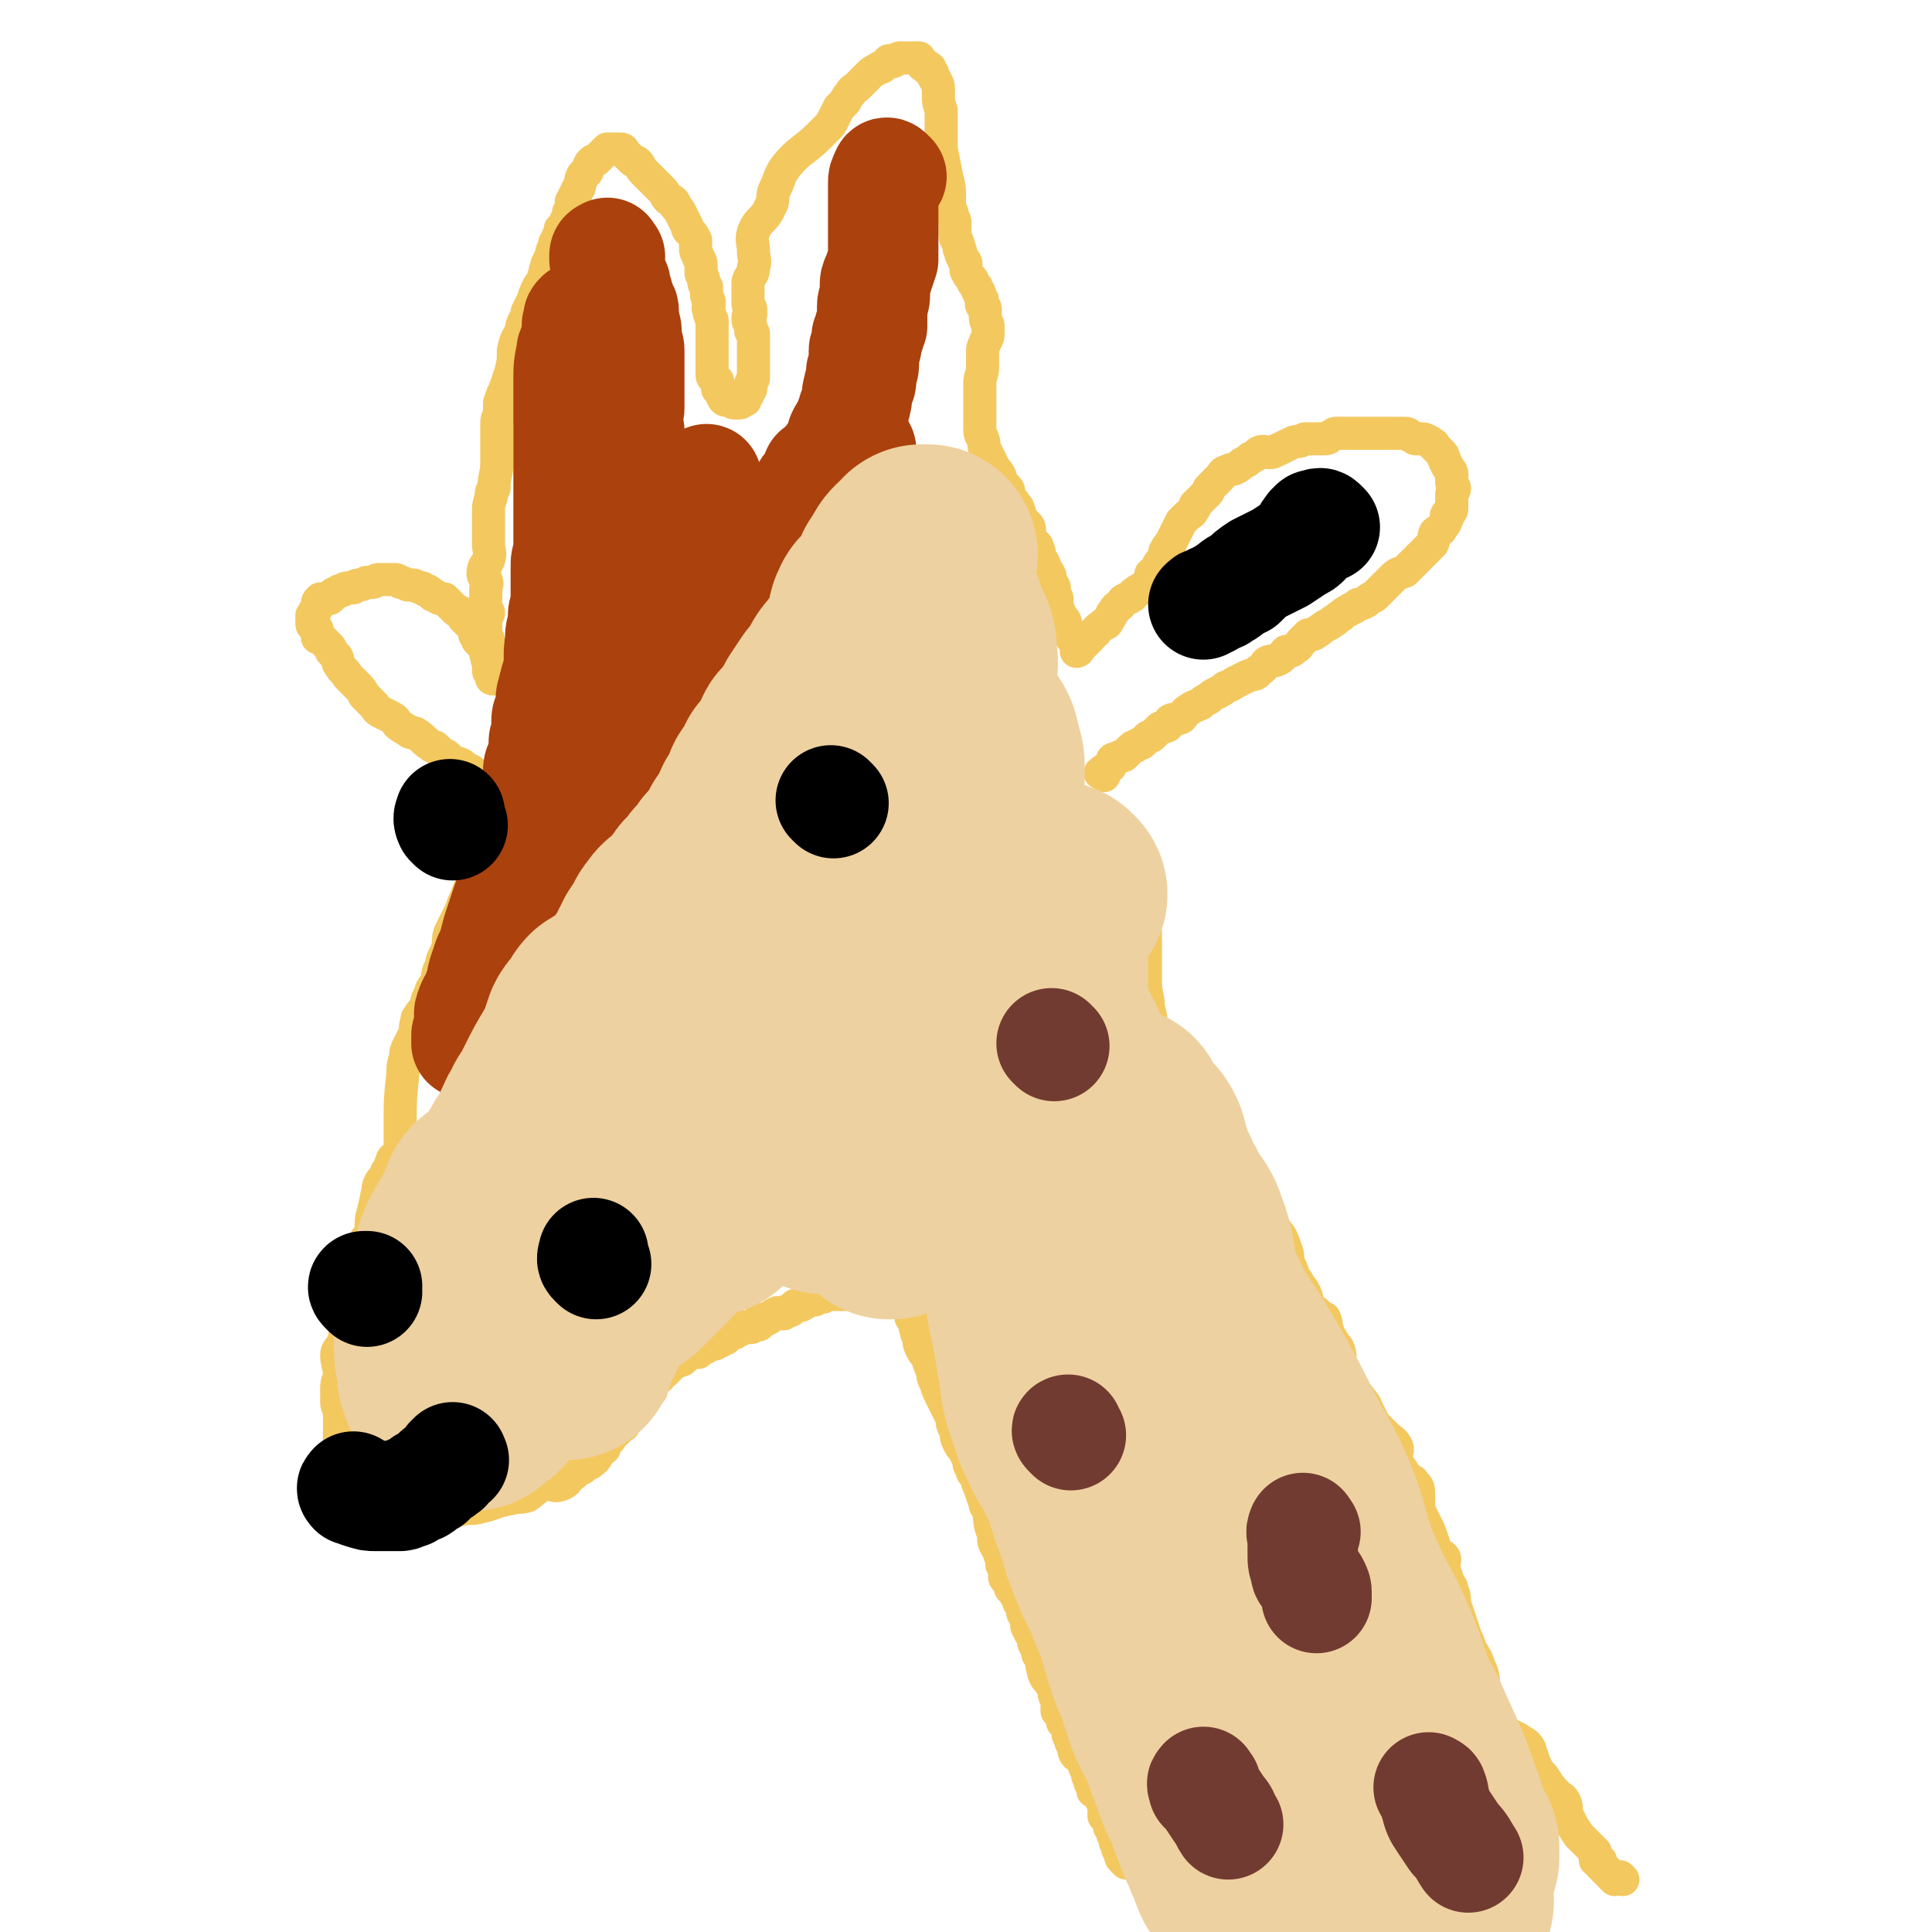
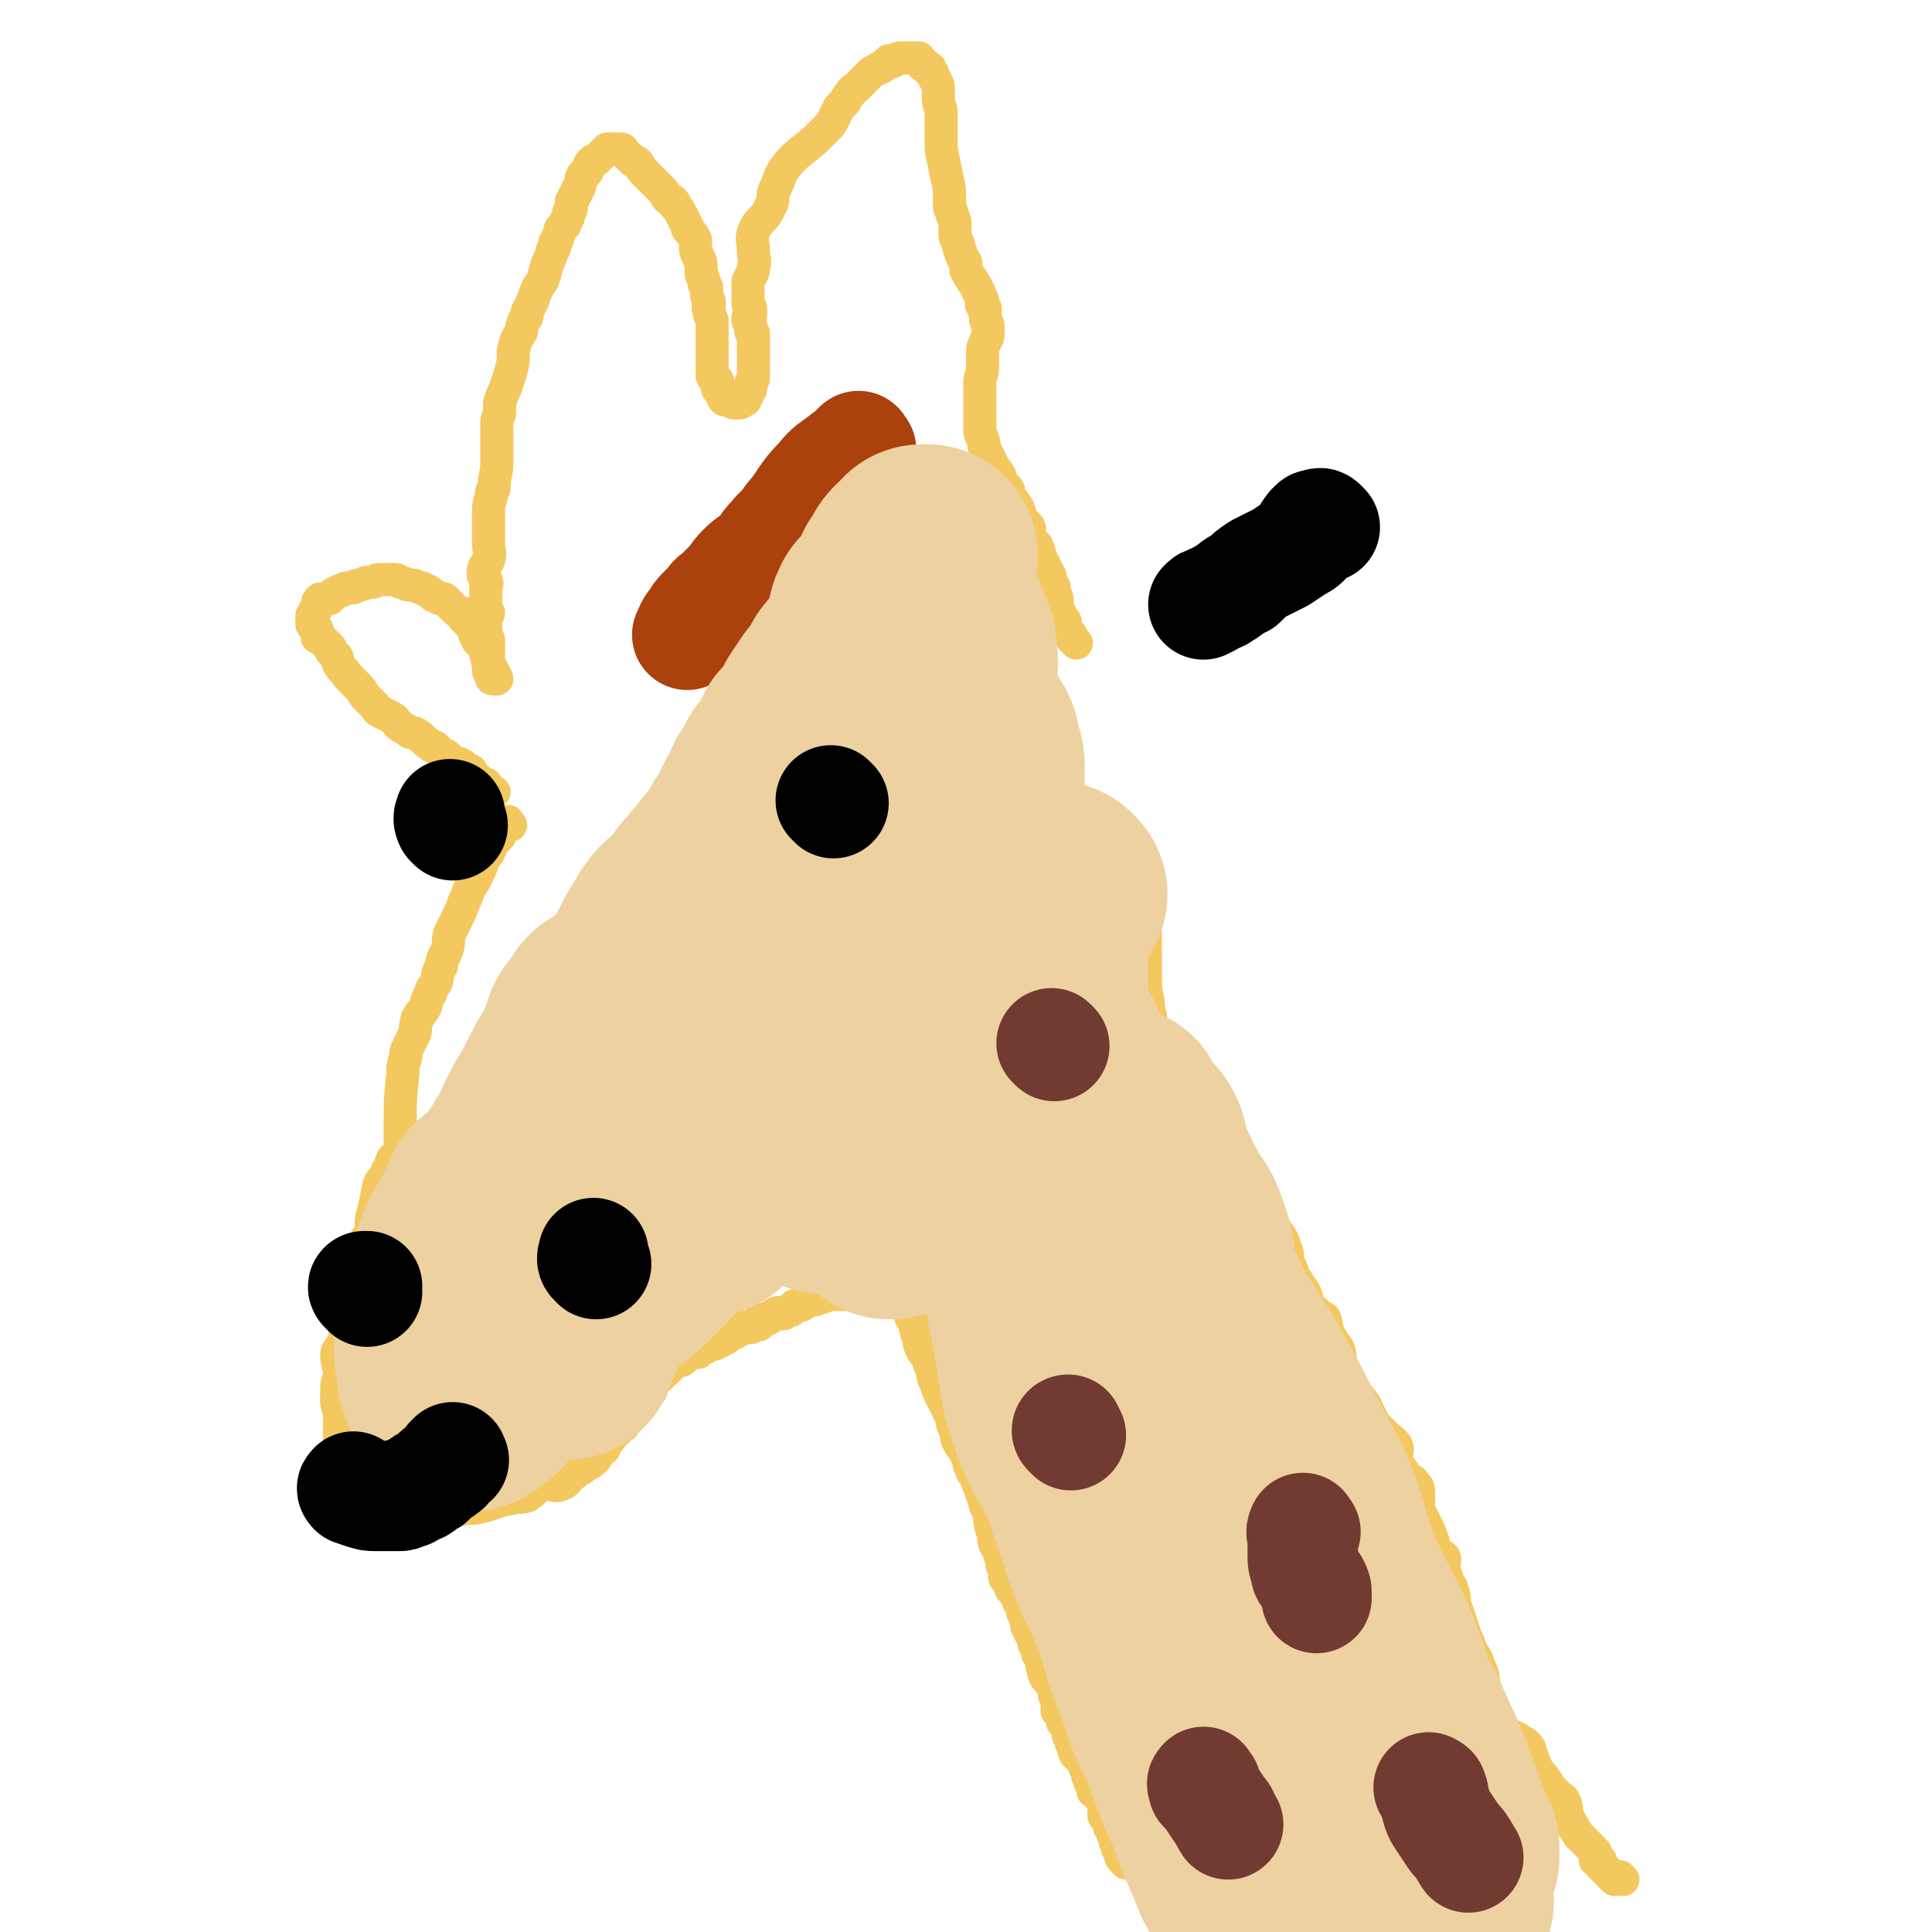
<svg xmlns="http://www.w3.org/2000/svg" viewBox="0 0 700 700" version="1.1">
  <g fill="none" stroke="#F3C85F" stroke-width="12" stroke-linecap="round" stroke-linejoin="round">
    <path d="M334,477c-1,-1 -1,-1 -1,-1 -2,-1 -2,0 -3,-1 0,0 0,-1 0,-1 0,0 -1,0 -1,0 0,0 0,-2 0,-1 0,0 0,1 1,3 0,0 0,0 0,1 0,1 1,1 1,2 1,1 0,1 1,3 0,1 0,1 1,3 0,2 0,2 1,4 1,2 1,1 2,3 1,3 1,3 2,5 0,2 0,2 1,4 1,3 1,3 2,5 1,2 1,2 2,4 1,2 1,2 2,4 0,2 0,2 1,4 1,2 0,2 1,4 1,2 1,2 2,3 1,2 1,2 2,4 0,1 0,2 1,3 0,2 1,2 2,3 0,2 0,2 1,4 1,3 1,3 2,6 0,1 0,0 1,2 1,4 0,4 2,9 0,3 0,3 2,6 0,1 0,1 1,3 0,0 0,1 0,2 0,0 1,0 1,0 0,1 0,1 0,1 0,1 0,1 0,1 0,1 0,1 0,2 0,1 0,1 1,1 0,1 1,1 1,1 0,1 0,2 0,2 0,1 1,1 1,1 1,1 1,1 1,2 1,1 1,1 1,2 0,1 1,1 1,2 1,2 0,2 1,3 0,1 1,1 1,2 0,1 0,1 0,2 0,1 1,1 1,2 0,1 1,1 1,2 1,2 0,2 1,3 0,1 1,1 1,1 0,1 0,1 0,2 0,1 1,1 1,2 1,2 0,2 1,4 0,1 0,1 1,3 0,0 1,0 1,1 1,2 1,1 2,3 0,1 0,1 0,2 0,1 1,0 1,1 0,1 0,1 0,2 0,1 0,1 0,2 0,0 0,0 0,1 1,0 1,0 1,0 1,0 1,0 1,1 0,1 0,1 0,1 0,1 0,1 0,2 0,0 1,0 2,0 0,0 -1,1 -1,1 0,1 1,1 1,1 0,1 0,1 0,2 0,0 0,0 0,0 0,1 0,1 1,2 0,0 0,0 1,1 0,0 -1,0 -1,0 0,1 1,1 1,1 1,1 0,1 0,1 0,1 0,2 1,3 0,0 1,-1 1,0 1,0 1,0 1,1 0,0 0,0 0,1 0,0 0,0 1,1 0,0 0,0 0,1 0,1 1,1 1,2 0,1 0,1 0,1 0,1 1,1 1,2 0,0 0,0 0,1 0,0 1,0 1,0 0,1 0,1 0,1 0,1 0,1 0,2 0,0 1,0 1,0 1,0 1,0 1,1 1,1 0,1 1,2 0,1 1,0 1,1 1,1 0,1 0,2 0,0 0,0 0,1 0,1 0,1 0,2 0,0 0,0 1,1 1,1 1,1 1,3 1,1 1,1 1,1 0,1 0,1 0,1 0,1 1,0 1,1 0,1 0,1 0,2 0,0 0,0 0,0 0,1 1,1 1,2 0,0 0,0 0,0 0,1 0,1 0,1 1,0 1,0 2,0 0,1 -1,1 -1,2 0,1 0,1 1,2 0,0 0,0 0,0 1,1 1,1 1,1 " />
    <path d="M403,307c-1,-1 -2,-1 -1,-1 0,-1 1,0 1,0 0,0 0,1 0,1 1,1 1,1 2,2 1,1 1,1 2,1 1,1 1,1 2,2 1,1 2,1 2,2 1,2 1,2 1,5 1,2 2,1 2,4 1,10 1,11 1,21 0,5 0,5 0,9 0,5 0,5 1,10 0,4 1,4 1,7 0,2 0,2 0,3 1,3 1,3 2,6 1,1 2,1 2,3 1,3 0,3 1,6 1,3 1,3 2,5 1,3 0,4 1,6 1,2 1,3 2,4 3,3 3,2 6,4 2,2 3,2 4,4 1,2 0,2 1,4 2,2 2,1 4,3 2,2 2,2 3,4 1,2 1,2 2,4 1,2 2,1 3,3 1,1 0,2 1,3 1,2 2,1 3,3 2,2 1,2 3,5 1,2 1,2 3,4 2,2 2,1 4,4 1,2 1,2 2,5 1,2 0,2 1,5 1,2 1,2 2,5 1,1 1,1 2,3 1,1 1,1 2,3 1,2 0,3 2,5 1,1 2,1 3,3 1,1 2,0 2,1 1,2 0,2 1,4 0,2 1,2 2,4 1,2 1,1 2,3 1,3 0,3 1,6 0,2 0,2 1,4 1,2 1,2 3,4 1,2 2,2 3,4 2,2 2,3 3,5 1,2 1,2 2,4 2,2 2,2 4,4 2,2 3,2 4,4 1,2 -1,3 0,5 1,3 2,3 4,7 1,1 2,0 2,1 2,2 2,2 2,5 0,1 0,1 0,3 0,2 0,2 1,4 1,2 1,2 2,4 1,2 1,2 2,5 1,2 0,3 1,5 1,1 2,0 3,1 1,1 0,2 0,4 1,3 1,3 2,6 1,1 1,1 1,2 1,2 1,3 1,5 1,3 1,3 2,6 1,3 1,3 2,6 1,2 1,2 2,5 2,3 2,3 3,6 2,4 1,4 2,9 1,3 1,2 2,5 1,3 0,3 1,6 1,1 1,1 2,2 3,2 3,2 7,4 1,1 2,1 3,2 2,2 1,2 2,4 1,3 1,3 2,5 1,2 2,2 3,4 2,3 2,3 4,5 2,2 2,1 3,3 1,2 0,3 1,5 2,4 2,4 4,7 1,1 1,1 2,2 1,1 1,1 2,2 1,1 1,1 2,2 0,1 0,1 0,2 0,0 0,1 0,1 0,0 1,0 1,0 1,0 1,0 1,1 0,0 0,1 0,1 0,0 1,0 1,1 1,0 0,0 1,1 0,0 1,0 1,1 1,1 1,1 2,2 0,0 1,-1 2,-1 0,0 0,0 1,1 0,0 0,0 0,0 " />
-     <path d="M400,281c-1,-1 -2,-1 -1,-1 0,-1 2,-1 3,-2 1,-1 0,-1 1,-2 0,-1 0,-1 1,-1 1,-1 1,0 2,-1 1,0 1,0 2,-1 1,-1 1,-1 2,-2 1,-1 1,0 2,-1 1,-1 1,0 2,-1 1,-1 1,-1 2,-2 1,0 1,0 2,-1 1,-1 1,-1 2,-2 1,-1 1,0 3,-1 1,-1 0,-1 1,-2 2,-1 2,0 4,-1 1,-1 1,-2 3,-3 1,-1 2,-1 4,-2 1,-1 1,-1 3,-2 1,-1 1,-1 3,-2 2,-1 2,-1 3,-2 3,-1 2,-1 4,-2 2,-1 2,-1 4,-2 2,-1 3,0 4,-2 2,-1 2,-2 3,-3 2,-1 2,0 4,-1 2,-1 1,-1 3,-3 2,0 2,0 3,-1 2,-1 1,-1 3,-3 1,-1 1,-1 2,-2 2,0 2,0 3,-1 1,0 1,-1 3,-2 1,-1 1,0 3,-2 1,0 1,-1 3,-2 1,-1 1,-1 3,-2 1,-1 1,0 3,-2 1,0 1,0 3,-1 1,-1 1,-1 3,-2 2,-2 2,-2 3,-3 2,-2 2,-2 3,-3 2,-2 2,-2 5,-3 2,-2 2,-2 4,-4 1,-1 1,-1 2,-2 2,-2 2,-2 4,-4 1,-2 0,-2 1,-4 1,-1 1,0 2,-1 1,-2 2,-2 2,-4 1,0 0,-1 0,-1 0,-1 1,-1 1,-1 1,-1 1,-1 1,-2 0,-1 0,-1 0,-1 0,-2 0,-2 0,-3 0,-1 0,-1 0,-1 0,-1 1,-1 1,-2 0,-1 -1,-1 -1,-2 0,-1 0,-1 0,-1 0,-1 0,-1 0,-2 0,-1 0,-1 -1,-2 0,-1 -1,-1 -1,-2 -1,-1 0,-1 -1,-2 0,-1 0,-1 -1,-2 -1,-1 -1,-1 -2,-2 -1,-1 0,-1 -1,-1 -1,-1 -1,-1 -1,-1 -2,-1 -2,-1 -3,-1 -1,0 -1,0 -2,0 -1,0 -1,-1 -2,-1 -1,-1 -1,-1 -3,-1 -3,0 -3,0 -6,0 -1,0 -1,0 -3,0 -1,0 -1,0 -3,0 -1,0 -1,0 -3,0 -2,0 -2,0 -4,0 -1,0 -1,0 -2,0 -1,0 -1,0 -3,0 -1,0 -1,1 -2,1 -1,1 -1,1 -3,1 -1,0 -1,0 -3,0 -1,0 -1,0 -3,0 -1,0 -1,1 -3,1 -1,0 -1,0 -3,1 -2,1 -2,1 -4,2 -1,0 -1,1 -3,1 -2,0 -2,-1 -4,0 -1,1 -1,1 -3,2 -1,1 -1,1 -3,2 -1,1 -1,1 -3,2 -1,0 -1,0 -3,1 -1,0 -1,1 -2,2 -1,1 -1,1 -2,2 -1,1 -1,1 -2,2 0,1 0,1 -1,2 -1,1 -1,1 -2,2 -1,1 -1,1 -2,2 0,1 0,1 -1,2 0,1 -1,1 -2,2 -1,1 -1,1 -2,2 -1,2 -1,2 -2,4 -1,2 -1,2 -2,4 -1,1 -1,1 -2,3 0,1 0,1 -1,3 -1,1 -1,1 -2,3 0,1 -1,1 -2,2 0,1 0,1 -1,3 -1,1 -1,1 -2,2 -1,1 -1,0 -3,2 -1,0 0,1 -1,1 -1,1 -2,1 -2,1 -2,1 -1,1 -2,2 -1,1 -2,1 -2,2 -2,2 -1,2 -2,3 -1,2 -1,2 -2,2 -2,2 -2,1 -3,3 -2,1 -1,1 -2,2 -1,1 -1,1 -2,2 -1,1 -1,1 -2,2 -1,0 -1,1 -1,1 0,0 1,0 1,-1 1,-1 1,-1 1,-3 " />
    <path d="M390,233c-1,-1 -1,-1 -1,-1 -1,-1 -1,-1 -1,-2 -1,-1 -1,-1 -1,-1 -1,-1 -1,-1 -1,-1 0,-1 0,-1 0,-2 0,-1 0,-1 -1,-2 -1,-1 -1,-1 -1,-2 -1,-1 -1,-1 -1,-2 0,-2 0,-2 0,-3 0,-1 -1,-1 -1,-2 0,-1 0,-1 0,-2 0,-1 -1,-1 -1,-2 -1,-2 0,-2 -1,-3 0,-1 -1,-1 -1,-2 -1,-1 0,-1 -1,-2 0,-1 -1,-1 -1,-2 -1,-2 0,-2 -1,-3 0,-1 0,-1 -1,-2 -1,-1 -2,-1 -2,-2 0,-1 0,-1 0,-2 0,-2 0,-2 -1,-3 -1,-1 -1,-1 -2,-2 -1,-1 0,-2 -1,-3 0,-1 0,-1 -1,-2 -1,-2 -1,-1 -2,-3 -1,-1 0,-2 -1,-3 -1,-1 -1,-1 -2,-2 -1,-1 0,-2 -1,-3 -1,-2 -1,-1 -2,-3 -1,-1 -1,-1 -1,-2 -1,-2 -1,-2 -2,-4 -1,-2 0,-2 -1,-4 0,-1 -1,-1 -1,-3 0,-5 0,-5 0,-11 0,-3 0,-3 0,-6 0,-3 1,-3 1,-6 0,-2 0,-2 0,-5 0,-2 0,-2 1,-4 0,-1 1,-1 1,-3 0,-1 0,-1 0,-3 0,-1 -1,-1 -1,-3 0,-1 0,-1 0,-1 0,-1 0,-1 0,-2 0,-1 -1,-1 -1,-1 -1,-1 0,-1 0,-2 0,-1 -1,-1 -1,-2 0,-1 0,-1 -1,-2 0,-1 0,-1 -1,-2 -1,-1 0,-1 -1,-2 -1,-1 -1,-1 -2,-3 0,-1 0,-1 0,-2 0,-1 0,-1 -1,-2 0,-1 -1,-1 -1,-3 -1,-1 0,-1 -1,-3 0,-1 -1,-1 -1,-3 0,-2 0,-2 0,-4 0,-1 0,-1 -1,-3 0,-2 -1,-2 -1,-3 0,-2 0,-2 0,-4 0,-3 0,-3 -1,-7 -1,-5 -1,-5 -2,-10 0,-4 0,-4 0,-9 0,-3 0,-3 0,-5 -1,-3 -1,-3 -1,-5 0,-1 0,-1 0,-3 0,-2 -1,-2 -1,-3 -1,-1 -1,-2 -1,-2 0,-1 -1,-1 -1,-1 0,-1 0,-1 0,-1 0,-1 -1,0 -1,0 0,0 0,-1 0,-1 0,0 -1,0 -1,0 -1,0 -1,-1 -1,-1 0,-1 0,-1 -1,-1 0,0 0,-1 0,-1 -1,0 -1,0 -2,0 -2,0 -2,0 -3,0 -1,0 -1,0 -2,0 -1,0 -1,1 -2,1 -1,1 -1,0 -2,0 -1,1 -1,1 -2,2 -1,1 -1,0 -2,1 -2,1 -2,1 -3,2 -1,1 -1,1 -2,2 -1,1 -1,1 -2,2 -2,2 -2,1 -3,3 -2,2 -1,2 -2,3 -1,1 -1,1 -2,2 -1,2 -1,2 -2,4 -1,2 -1,2 -2,3 -2,2 -2,2 -3,3 -6,6 -7,5 -12,11 -3,4 -2,4 -4,8 -2,4 0,4 -2,7 -2,5 -4,4 -6,9 -1,3 0,4 0,7 0,3 1,3 0,6 0,3 -1,2 -2,5 0,2 0,2 0,4 0,2 0,2 0,4 0,1 1,1 1,2 0,1 0,1 0,2 0,1 -1,0 -1,1 0,0 0,0 0,1 0,0 0,0 0,0 0,1 1,1 1,2 0,1 0,1 0,2 0,0 1,0 1,1 0,1 0,1 0,3 0,1 0,1 0,2 0,1 0,1 0,2 0,0 0,0 0,1 0,1 0,1 0,2 0,0 0,0 0,1 0,1 0,1 0,1 0,1 0,1 0,2 0,1 0,1 0,2 0,1 -1,1 -1,2 0,1 0,1 0,2 0,0 -1,0 -1,0 0,1 0,1 0,2 0,0 0,0 -1,1 0,0 0,0 0,1 -1,0 0,0 0,0 0,0 -1,0 -1,0 -1,0 0,1 -1,1 0,0 0,0 0,0 -1,0 -1,0 -1,0 0,0 -1,0 -1,0 -1,0 -1,-1 -1,-1 -1,0 -2,0 -2,0 -1,0 -1,-1 -1,-1 -1,-1 0,-1 -1,-2 0,-1 -1,-1 -1,-1 0,-2 0,-2 0,-3 -1,-1 -2,-1 -2,-2 0,-1 0,-1 0,-2 0,-2 0,-2 0,-3 0,-1 0,-1 0,-3 0,-2 0,-2 0,-3 0,-1 0,-1 0,-2 0,-2 0,-2 0,-3 0,-2 0,-2 0,-4 0,0 0,0 0,0 -1,-2 -1,-2 -1,-3 -1,-2 0,-2 0,-3 0,-2 -1,-2 -1,-3 0,-1 0,-1 0,-3 -1,-1 -1,-1 -1,-2 0,-2 -1,-2 -1,-3 0,-2 0,-2 0,-3 0,-2 -1,-2 -1,-3 -1,-2 -1,-2 -1,-3 0,-2 0,-2 0,-3 -1,-2 -1,-2 -2,-3 -1,-1 -1,-1 -1,-2 -1,-2 -1,-2 -2,-4 -1,-2 -1,-2 -2,-3 -1,-1 0,-1 -1,-2 -1,-1 -1,0 -2,-1 -1,-1 -1,-2 -2,-3 -1,-1 -1,-1 -1,-1 -1,-1 -1,-1 -2,-2 -1,-1 -1,-1 -2,-2 -1,-1 -1,-1 -2,-2 -1,-1 -1,-2 -2,-3 -1,-1 -1,0 -2,-1 -1,-1 -1,-1 -2,-2 0,0 0,0 -1,-1 0,0 0,-1 -1,-1 -1,0 -1,0 -2,0 0,0 0,0 -1,0 -1,0 -1,0 -2,0 -1,1 -1,1 -2,2 -1,1 -1,1 -2,2 -1,0 -1,0 -2,1 -1,1 0,1 -1,2 0,1 0,1 -1,2 0,0 -1,0 -1,1 -1,1 0,1 -1,3 0,1 0,1 -1,2 0,1 0,1 -1,2 0,1 0,1 -1,2 0,1 0,1 0,2 0,1 0,1 -1,2 0,2 0,2 -1,3 0,2 -1,2 -2,3 0,1 0,1 -1,3 0,1 0,1 -1,2 0,2 0,2 -1,3 0,1 0,1 -1,3 0,1 -1,1 -1,3 -1,1 0,2 -1,3 0,2 -1,2 -2,4 -1,2 -1,2 -2,5 -1,2 -1,2 -2,4 0,2 0,2 -1,3 -1,2 -1,2 -1,4 -2,3 -2,3 -3,7 0,4 0,4 -1,8 -1,3 -1,3 -2,6 -1,2 -1,2 -2,5 0,2 0,2 0,4 -1,2 -1,2 -1,4 0,2 0,2 0,4 0,3 0,3 0,6 0,2 0,2 0,4 0,4 -1,4 -1,9 -1,1 -1,1 -1,3 -1,3 -1,3 -1,6 0,3 0,3 0,6 0,2 0,2 0,5 0,3 1,3 0,6 -1,2 -2,2 -2,5 0,1 1,1 1,2 1,2 0,2 0,3 0,2 0,2 0,4 0,2 -1,2 -1,3 0,1 2,1 2,2 0,1 -1,1 -1,2 -1,0 0,0 0,0 0,0 0,1 0,1 0,1 0,1 0,2 0,0 0,0 0,0 0,2 0,2 0,3 0,1 1,1 1,2 0,1 0,1 0,2 0,0 0,0 0,1 0,1 0,1 0,3 0,1 0,1 0,3 0,1 0,1 0,2 0,1 1,1 2,2 0,0 -1,0 -1,0 0,1 0,1 1,1 0,0 0,0 1,0 0,-1 -1,-1 -1,-2 0,-1 -1,-1 -1,-2 -1,-1 -1,-1 -1,-2 -1,-1 0,-1 -1,-3 0,-1 0,-1 -1,-3 -1,-1 -1,-1 -2,-2 0,-1 0,-1 -1,-2 0,-1 0,-1 -1,-3 0,0 0,0 -1,-1 -1,-1 -1,-1 -2,-2 -1,-1 0,-1 -1,-2 -1,-1 -1,0 -2,-1 -1,-1 -1,-1 -2,-2 -1,-1 -1,-1 -2,-2 -2,0 -2,0 -3,-1 -2,0 -1,-1 -3,-2 -1,0 -1,0 -2,-1 -1,0 -1,0 -3,-1 -1,0 -1,0 -2,0 -1,0 -1,-1 -3,-1 -1,-1 -1,-1 -3,-1 -1,0 -1,0 -2,0 -1,0 -1,0 -3,0 -1,0 -1,1 -2,1 -1,0 -1,0 -2,0 -1,0 -1,1 -3,1 -1,0 -1,0 -2,1 -1,0 -1,0 -1,0 -2,0 -2,0 -3,1 -1,0 -1,0 -1,0 -1,1 -1,1 -2,1 -1,1 -1,2 -2,2 -1,0 -1,0 -2,0 -1,0 -1,0 -1,0 -1,1 -1,1 -1,2 0,1 0,1 0,1 -1,1 -1,1 -1,2 -1,1 -1,1 -1,1 0,1 0,1 0,1 0,1 0,1 0,1 0,1 0,1 0,1 0,1 1,1 1,1 1,1 1,1 1,2 0,1 0,1 0,2 0,0 1,0 1,0 1,1 1,1 1,1 1,1 1,1 2,2 1,1 1,1 1,2 1,1 1,1 2,2 1,2 0,2 1,3 1,2 2,2 3,4 2,2 2,2 3,3 2,2 2,2 3,4 2,2 2,2 3,3 2,2 1,2 3,3 2,1 2,1 4,2 2,1 1,2 3,3 1,1 2,1 3,2 1,1 2,0 3,1 3,2 2,2 5,4 1,1 1,0 2,1 1,1 1,1 2,2 1,1 1,0 2,1 1,1 1,1 2,2 1,1 2,0 3,1 1,0 0,1 1,1 1,1 1,0 2,1 0,0 1,0 1,1 1,1 0,1 1,2 1,1 1,0 2,1 0,0 0,1 0,1 1,0 1,0 2,0 0,0 0,0 0,1 0,1 0,1 0,2 0,0 1,-1 1,-1 1,0 1,1 2,1 " />
    <path d="M185,299c-1,-1 -1,-2 -1,-1 -1,0 -1,1 -2,2 0,0 0,0 -1,1 0,1 0,1 0,2 0,0 -1,0 -1,1 -1,1 -1,1 -2,2 0,1 0,1 -1,3 -1,1 -1,1 -2,3 -1,3 -1,3 -3,7 -2,3 -2,3 -3,6 -1,2 -1,2 -2,5 -2,4 -2,4 -4,8 -1,3 0,3 -1,6 -1,3 -2,3 -2,6 -2,3 -1,3 -2,6 -1,2 -2,2 -2,4 -2,3 -1,3 -2,5 -1,2 -2,2 -2,3 -1,1 -1,1 -1,2 -1,3 0,3 -1,5 -1,2 -1,2 -2,4 -1,2 -1,2 -1,4 -1,3 -1,3 -1,6 -1,9 -1,9 -1,17 0,4 0,5 0,8 0,3 0,3 -1,5 -1,1 -2,0 -2,2 -1,1 0,1 -1,3 0,0 -1,0 -1,1 -1,2 -1,2 -2,3 -1,2 -1,2 -1,3 -1,5 -1,5 -2,9 -1,3 0,4 -1,7 -1,2 -2,2 -2,4 -1,4 0,4 0,7 0,3 0,3 -1,5 -1,3 -1,3 -2,5 -1,3 0,3 -1,5 -1,3 -1,2 -2,5 -1,3 0,3 -1,5 0,2 0,2 -1,4 -1,2 -2,2 -2,4 0,3 1,4 1,7 0,2 -1,2 -1,5 0,2 0,2 0,5 0,2 1,2 1,5 0,2 0,2 0,5 0,1 0,1 0,3 0,1 0,1 0,3 0,1 0,1 0,3 0,1 1,1 1,2 1,1 1,1 1,2 0,1 0,1 0,2 0,0 0,0 0,0 0,1 1,1 1,2 0,1 0,1 0,2 0,0 0,0 1,1 0,0 1,0 1,1 0,0 0,0 1,1 1,1 1,1 2,3 0,0 0,0 0,0 0,0 0,0 1,1 1,0 1,0 2,0 1,0 1,0 2,1 1,0 1,0 2,1 0,0 0,1 1,1 1,0 1,0 2,0 0,0 0,0 1,0 1,0 1,0 2,0 0,0 0,0 1,1 1,0 1,0 2,0 1,0 1,0 1,0 1,0 1,0 2,0 1,0 1,0 2,0 0,0 0,0 0,0 1,0 1,0 2,0 2,0 2,0 3,0 2,0 2,0 3,0 2,0 2,0 3,0 2,0 2,-1 4,-1 3,-1 4,0 7,-1 5,-1 5,-2 11,-3 3,-1 3,0 6,-1 3,-2 3,-3 6,-4 3,-1 3,1 6,0 3,-1 2,-2 5,-4 1,-1 1,-1 3,-2 1,-2 2,-1 3,-2 3,-2 2,-3 4,-5 1,0 1,0 1,-1 0,0 0,0 0,0 0,-1 0,-1 0,-1 0,-1 0,-1 1,-1 1,-1 1,0 1,-1 1,-1 1,-1 1,-1 0,-1 1,-1 1,-1 1,-1 1,-1 1,-1 1,-1 1,-1 1,-1 1,-1 1,0 1,-1 0,0 0,-1 0,-1 0,-1 1,0 1,-1 0,-1 0,-1 0,-2 1,-1 1,-1 2,-2 1,-1 1,-1 1,-1 1,-1 1,-1 2,-1 0,-1 0,-1 0,-1 0,-1 0,-1 0,-1 0,-1 1,-1 1,-1 1,-1 1,-1 2,-1 1,0 1,0 1,-1 0,-1 0,-1 0,-1 0,-1 1,-1 1,-1 0,-1 0,-1 0,-1 1,-1 1,0 2,-1 0,0 0,-1 0,-1 0,-1 0,-1 1,-1 0,0 1,0 1,0 1,-1 1,-1 2,-2 1,-1 1,-1 3,-2 1,0 1,0 2,-1 0,0 0,0 1,-1 1,-1 1,-1 2,-1 1,0 1,0 2,0 0,0 0,-1 1,-1 1,-1 1,0 2,-1 0,0 0,0 1,-1 1,0 1,0 2,0 1,-1 1,-1 2,-1 0,-1 0,0 1,-1 0,0 0,0 1,0 0,-1 0,-1 0,-1 0,0 0,0 1,0 1,-1 1,-1 2,-1 0,-1 0,0 0,0 1,0 0,-1 1,-1 0,0 1,0 1,0 0,0 0,-1 0,-1 0,-1 1,0 1,0 1,0 1,0 1,0 1,0 1,0 1,0 1,0 1,0 1,0 1,0 1,-1 1,-1 1,0 1,0 2,0 0,0 0,0 0,-1 0,0 0,0 0,-1 0,0 1,0 1,0 1,0 1,0 2,0 2,-1 2,-2 3,-2 1,-1 1,0 1,0 1,0 1,0 2,0 1,-1 1,-1 1,-1 1,0 2,0 2,-1 1,0 1,-1 1,-1 1,0 1,0 2,0 1,0 1,-1 1,-1 1,0 1,0 1,0 1,-1 1,-1 1,-1 1,0 1,0 2,0 1,0 1,-1 2,-1 1,0 1,0 1,0 1,0 1,-1 2,-1 4,0 4,0 7,0 " />
  </g>
  <g fill="none" stroke="#AB410D" stroke-width="12" stroke-linecap="round" stroke-linejoin="round">
    <path d="M370,499c-1,-1 -1,-1 -1,-1 " />
  </g>
  <g fill="none" stroke="#AB410D" stroke-width="40" stroke-linecap="round" stroke-linejoin="round">
    <path d="M373,495c-1,-1 -1,-1 -1,-1 " />
    <path d="M429,439c-1,-1 -1,-1 -1,-1 -1,-1 0,-1 0,-1 0,-1 -1,-1 -1,-1 0,-1 1,-1 2,-1 " />
    <path d="M461,515c-1,-1 -1,-1 -1,-1 -1,-1 -1,-1 -1,-1 0,-1 0,-1 0,-1 " />
    <path d="M414,542c-1,-1 -1,-2 -1,-1 -1,0 0,1 0,2 0,5 0,5 0,9 0,4 0,5 1,9 0,1 0,1 1,2 1,2 2,3 2,4 0,1 -1,-1 -1,-1 0,0 0,1 0,1 0,0 1,0 1,0 0,0 0,1 0,1 0,1 0,1 0,1 0,1 0,1 0,1 0,1 1,1 1,1 1,0 1,0 1,1 1,1 1,1 1,2 0,1 0,1 0,1 0,1 1,1 1,2 0,1 0,1 0,2 0,0 0,0 0,1 0,0 0,0 0,0 0,1 0,1 0,1 1,-1 1,-2 2,-4 1,-3 1,-3 3,-6 1,-4 1,-4 3,-7 1,-3 1,-3 2,-5 1,-2 1,-2 2,-5 0,-1 0,-1 1,-3 0,-2 0,-2 0,-4 0,-2 0,-2 0,-4 0,-2 0,-2 0,-4 0,-1 -1,-1 -1,-1 0,0 0,0 0,-1 0,0 0,0 0,0 0,-1 -1,0 -1,0 0,0 0,0 0,-1 " />
    <path d="M495,646c-1,-1 -1,-1 -1,-1 -1,-1 -1,0 -1,0 1,2 2,2 3,4 0,1 0,1 1,2 1,2 1,2 1,4 1,2 1,2 2,4 1,3 0,3 1,5 2,2 2,2 4,4 1,2 1,2 3,4 2,2 2,2 4,4 1,2 1,2 3,4 1,1 0,1 1,2 1,1 1,1 2,2 1,1 1,1 2,2 1,1 1,1 2,1 " />
    <path d="M494,631c-1,-1 -2,-2 -1,-1 0,0 0,1 1,2 1,1 1,1 2,2 1,2 1,2 2,3 1,2 1,2 2,5 1,1 0,1 1,2 1,2 1,2 2,3 2,3 2,2 3,5 1,1 1,2 1,3 1,2 1,2 2,4 1,2 0,2 1,3 1,2 1,2 2,4 1,2 1,2 2,3 1,2 0,2 1,3 1,2 1,2 2,3 0,0 0,0 0,1 1,2 1,2 2,3 1,1 1,1 2,1 " />
    <path d="M486,676c-1,-1 -1,-1 -1,-1 -1,-1 -1,0 -2,0 -1,0 0,0 -1,1 -1,1 -1,1 -1,2 -1,0 -1,0 -1,1 0,1 0,1 -1,2 0,1 0,1 -1,1 -1,1 -1,0 -2,1 -1,1 -1,1 -2,2 -1,1 -1,1 -1,2 -1,0 -1,0 -2,0 -1,0 -1,0 -2,1 -1,1 -1,1 -2,2 -1,0 -1,0 -3,0 -1,0 -1,0 -2,0 -1,0 -1,0 -3,0 -1,0 -1,0 -3,-1 -1,0 -1,0 -3,0 -1,0 -1,0 -3,-1 -1,0 -1,0 -2,-1 -1,0 -2,0 -3,-1 -1,-1 -1,-1 -2,-2 -1,0 -1,0 -2,-1 -1,-1 -1,0 -2,-1 -2,-1 -1,-2 -3,-4 0,-1 0,-1 -1,-2 -1,0 -1,0 -1,-2 0,0 0,-1 -1,-2 0,0 0,0 0,-1 0,-1 0,-1 0,-2 0,-2 1,-1 1,-2 0,-2 0,-2 0,-3 0,-1 0,-1 1,-2 0,-1 0,-1 0,-1 0,-1 0,-1 1,-1 1,-1 1,-1 1,-1 1,0 1,0 1,0 1,1 1,1 2,1 2,1 2,1 4,1 2,1 2,1 4,2 1,2 1,3 2,5 2,1 3,1 5,2 1,2 1,2 2,5 1,1 1,2 2,3 1,2 1,2 2,3 1,2 1,2 2,3 0,1 0,1 0,1 0,1 0,1 1,2 0,1 1,1 1,1 1,1 1,1 1,2 " />
-     <path d="M221,93c-1,-1 -1,-2 -1,-1 -1,0 -1,0 -1,1 0,0 0,0 0,1 0,0 0,0 1,0 0,1 0,1 0,2 0,0 0,0 1,1 0,0 0,0 0,1 0,1 0,1 0,2 0,0 1,0 1,1 0,0 0,1 1,2 0,1 0,1 0,2 0,1 1,1 1,2 0,1 0,1 0,2 0,1 1,1 1,2 1,1 1,1 1,2 0,1 0,1 0,2 0,3 1,3 1,5 0,2 0,2 0,4 0,0 0,0 0,0 1,2 1,2 1,3 0,2 0,2 0,3 0,2 0,2 0,3 0,2 0,2 0,3 0,1 0,1 0,2 0,1 0,1 0,2 0,1 0,1 0,2 0,2 0,2 0,4 0,0 0,0 0,0 0,1 0,1 0,2 0,1 -1,1 -1,2 0,1 0,1 0,2 0,1 -1,1 -1,2 0,1 1,1 2,2 0,0 -1,0 -1,1 0,1 -1,1 -1,2 0,2 0,2 0,3 0,1 0,1 0,1 0,1 0,1 0,2 0,2 -1,2 -1,3 0,2 0,2 0,3 0,2 0,2 -1,3 -1,2 -1,2 -1,3 0,2 0,2 0,4 0,2 0,2 0,3 0,2 0,2 0,4 0,3 0,3 -1,6 0,2 -1,2 -1,4 0,2 0,2 0,4 0,1 0,1 0,3 0,1 0,1 0,2 0,2 0,2 0,4 0,1 -1,1 -1,3 0,1 0,1 0,3 0,1 0,1 0,3 0,5 -1,5 -1,9 0,4 0,4 0,9 0,2 -1,2 -1,5 -1,3 0,3 -1,6 0,2 0,2 -1,4 0,2 -1,2 -1,3 0,4 1,4 0,7 0,3 -1,2 -2,5 0,1 0,1 0,3 0,2 0,2 -1,3 0,2 -1,2 -2,3 0,1 1,2 1,3 0,2 -1,2 -1,3 0,2 -1,2 -1,4 0,2 0,2 0,3 0,1 0,2 -1,3 0,0 0,0 -1,1 0,1 0,1 0,2 0,1 0,1 -1,3 -2,4 -2,4 -4,8 -1,6 0,6 -2,11 0,3 -1,2 -3,5 -1,2 -1,2 -2,4 -1,3 -1,3 -3,6 -1,2 -1,2 -3,5 -1,1 0,1 -2,3 -2,3 -2,3 -4,5 -1,2 -1,2 -2,4 -1,1 -1,1 -1,2 -1,2 -1,3 -1,4 -1,2 -2,2 -2,3 0,1 0,1 0,2 0,2 0,2 0,4 0,0 0,0 0,0 0,0 -1,0 -1,0 0,1 0,1 0,2 0,1 0,1 -1,2 0,1 -1,1 -1,1 -1,1 -1,1 -1,2 0,1 0,1 0,1 0,1 -1,1 -1,2 -1,0 -1,0 -1,0 0,0 0,1 0,1 0,1 -1,0 -1,1 -1,0 -1,1 -1,1 0,0 0,0 0,-1 0,-1 0,-1 0,-2 0,-1 1,-1 1,-1 0,-1 0,-1 0,-1 0,-2 0,-2 0,-3 0,-2 0,-2 0,-3 1,-4 2,-4 3,-7 2,-5 1,-5 3,-10 1,-4 2,-4 3,-8 1,-4 1,-4 2,-7 1,-3 1,-3 2,-6 1,-3 1,-3 2,-5 1,-2 1,-2 2,-4 0,-1 0,-2 0,-3 0,-1 1,-1 1,-3 0,-1 1,-1 1,-3 0,-2 0,-2 1,-4 1,-2 1,-2 2,-5 0,-2 0,-2 0,-4 0,-2 1,-2 1,-5 1,-2 0,-2 1,-5 1,-2 2,-2 2,-5 0,-2 -1,-2 -1,-4 0,-2 1,-2 2,-5 0,-2 0,-2 0,-4 0,-2 0,-2 1,-4 0,-2 0,-2 0,-5 0,-2 1,-2 2,-4 0,-3 -1,-3 0,-6 1,-4 1,-4 2,-7 1,-6 0,-6 1,-12 0,-3 0,-3 1,-5 0,-2 0,-2 0,-4 0,-2 1,-2 1,-4 0,-1 0,-1 0,-3 0,-2 0,-2 0,-4 0,-1 0,-1 0,-3 0,-1 0,-1 0,-3 0,-3 0,-3 1,-5 0,-3 0,-3 0,-5 0,-3 0,-3 1,-5 0,-3 1,-3 1,-7 1,-3 0,-3 1,-7 0,-2 0,-2 0,-4 0,-2 0,-2 0,-4 0,-3 1,-3 1,-5 1,-13 0,-13 0,-25 1,-6 1,-6 1,-11 0,-4 1,-4 1,-8 0,-2 0,-2 0,-3 0,-1 0,-1 0,-2 0,-1 0,-1 0,-1 0,-1 0,0 0,0 -1,1 -2,0 -2,1 -1,0 0,1 0,1 0,1 -1,1 -1,2 0,1 0,1 0,2 0,2 0,2 0,3 0,1 -1,1 -1,2 -1,2 -1,2 -1,3 -1,5 -1,5 -1,10 0,10 0,10 0,20 0,4 0,4 0,9 0,4 0,4 0,9 0,5 0,5 0,11 0,6 0,6 0,12 0,3 0,3 1,6 1,2 1,2 2,4 1,3 1,3 1,5 0,2 0,2 0,3 0,1 0,1 1,3 1,0 2,0 2,1 1,3 1,3 1,6 0,2 0,2 0,5 0,2 0,2 0,5 0,5 -1,5 -1,11 0,5 1,5 0,11 0,4 -1,4 -2,9 0,3 0,3 0,7 0,5 -1,5 -1,10 0,5 0,5 -1,9 0,4 0,5 -1,8 0,2 -1,2 -1,3 0,1 0,1 0,3 0,2 0,3 -1,5 0,0 -1,0 -1,0 -1,0 -1,1 -1,1 0,0 2,0 2,0 -1,0 -2,0 -2,0 -1,0 -1,1 -1,1 0,0 -1,0 -1,0 0,-1 0,-1 1,-2 1,-1 1,-1 2,-2 1,-1 1,-1 2,-3 1,-1 1,-1 2,-3 1,-2 0,-2 2,-5 1,-2 1,-2 2,-4 1,-2 1,-2 2,-4 0,-2 0,-2 1,-4 1,-3 1,-3 2,-5 0,-2 0,-2 1,-4 1,-2 2,-2 2,-4 1,-2 1,-2 2,-3 1,-2 1,-2 1,-4 1,-2 1,-2 2,-3 1,-2 1,-2 1,-4 1,-2 1,-2 2,-4 1,-2 2,-2 2,-4 1,-2 0,-2 1,-4 1,-3 2,-2 4,-5 0,-2 0,-2 0,-4 0,-2 0,-2 1,-4 1,-2 1,-2 2,-4 1,-2 1,-2 2,-4 0,-1 0,-1 0,-2 1,-4 2,-4 2,-7 1,-2 0,-2 0,-4 0,-1 0,-1 0,-1 0,-2 0,-2 1,-3 0,-1 1,-1 1,-2 1,-2 0,-2 1,-3 1,-3 1,-3 2,-5 2,-5 2,-5 4,-9 2,-5 1,-5 2,-9 0,-2 1,-2 1,-4 0,-1 0,-1 0,-1 0,-1 0,-1 0,-1 0,-1 1,-1 1,-2 0,-1 0,-1 0,-1 0,-1 0,0 0,1 " />
-     <path d="M323,64c-1,-1 -1,-1 -1,-1 -1,-1 -1,0 -1,0 -1,2 -1,2 -1,3 0,1 0,1 0,2 0,1 0,1 0,3 0,6 0,6 0,12 0,3 0,3 0,6 0,2 0,2 0,5 -1,3 -1,3 -2,6 -1,2 -1,2 -1,4 0,1 0,1 0,3 0,2 -1,2 -1,4 0,1 0,1 0,3 0,1 0,1 0,2 0,1 0,1 0,2 0,0 -1,0 -1,1 0,1 0,1 0,2 0,0 0,0 -1,1 0,2 0,2 0,3 0,1 -1,1 -1,2 0,1 0,1 0,3 0,1 0,1 0,2 0,2 -1,2 -1,3 0,1 0,1 0,3 0,1 -1,1 -1,3 -1,2 0,3 -1,5 0,1 0,1 -1,3 0,1 0,1 -1,3 0,1 0,1 -1,3 -1,1 -1,1 -2,3 0,1 0,1 -1,3 0,1 0,1 -1,2 0,2 -1,2 -2,3 -1,1 0,1 -2,3 -1,1 -1,1 -3,2 -1,2 0,2 -2,4 -1,2 -1,1 -2,3 -1,2 -1,2 -2,4 -3,4 -3,4 -6,8 -2,2 -2,2 -3,5 -1,4 -1,4 -2,7 -1,2 -1,2 -1,3 0,2 0,2 -1,3 -1,1 -1,1 -1,2 -2,2 -2,2 -3,3 -1,1 -1,1 -2,2 -3,3 -3,3 -5,6 -2,3 -2,3 -4,6 -2,2 -1,2 -3,5 -1,2 -1,2 -3,5 -3,3 -4,2 -5,5 -3,6 0,7 -2,12 -1,1 -3,0 -4,2 -3,2 -3,3 -6,6 -2,2 -2,2 -4,3 -1,1 -1,1 -1,1 -1,0 -2,0 -2,0 -1,0 0,1 0,2 0,0 0,0 0,1 0,1 -1,1 -1,1 " />
    <path d="M312,163c-1,-1 -1,-2 -1,-1 -1,0 -1,1 -2,2 -1,1 -2,1 -3,2 -5,4 -5,3 -9,8 -6,6 -5,7 -11,14 -2,4 -3,3 -6,7 -3,3 -2,3 -5,6 -3,3 -3,2 -6,5 -3,3 -2,3 -5,6 -2,2 -2,2 -4,4 -2,1 -2,2 -3,3 -1,1 -1,1 -2,2 -2,2 -2,2 -3,4 -2,2 -2,3 -3,5 " />
  </g>
  <g fill="none" stroke="#000000" stroke-width="40" stroke-linecap="round" stroke-linejoin="round">
    <path d="M339,292c-1,-1 -1,-1 -1,-1 -1,-1 -1,0 -1,0 " />
    <path d="M164,299c-1,-1 -1,-1 -1,-1 -1,-2 0,-2 0,-3 " />
    <path d="M480,191c-1,-1 -1,-1 -1,-1 -1,-1 -1,0 -2,0 -1,0 -1,0 -1,1 -1,0 -1,0 -1,1 0,0 -1,0 -1,1 -1,1 0,2 -1,3 -1,1 -1,1 -3,2 -3,2 -3,2 -6,4 -4,2 -4,2 -8,4 -3,2 -3,2 -6,5 -3,1 -2,1 -5,3 -1,1 -2,1 -3,2 -2,1 -3,1 -4,2 -1,0 -1,0 -2,1 " />
  </g>
  <g fill="none" stroke="#000000" stroke-width="24" stroke-linecap="round" stroke-linejoin="round">
-     <path d="M173,448c-1,-1 -1,-1 -1,-1 -1,-1 -1,0 -2,0 0,1 0,1 -1,1 0,0 0,0 0,0 -2,2 -2,2 -3,4 0,1 0,1 -1,2 -1,2 -1,2 -2,3 0,2 0,2 -1,3 " />
    <path d="M167,466c-1,-1 -1,-1 -1,-1 -1,-1 -1,0 -2,0 -1,1 -1,1 -3,3 0,0 0,0 -1,1 " />
    <path d="M130,465c-1,-1 -1,-1 -1,-1 -1,-1 -1,0 -2,0 -1,0 -1,0 -1,0 -1,0 -1,1 -1,1 -1,1 -1,1 -1,2 0,1 0,1 0,1 " />
  </g>
  <g fill="none" stroke="#EED1A0" stroke-width="80" stroke-linecap="round" stroke-linejoin="round">
    <path d="M289,368c-1,-1 -1,-2 -1,-1 -2,1 -3,2 -4,4 -2,2 -2,2 -3,4 -2,4 -2,4 -4,7 -2,5 -3,5 -5,10 -2,4 -2,4 -3,9 -2,4 -2,4 -3,8 -2,4 -2,4 -3,8 -2,4 -1,4 -3,9 -1,3 -1,3 -3,7 0,2 0,2 -1,4 " />
    <path d="M288,365c-1,-1 -1,-1 -1,-1 -1,-1 -1,0 -1,0 -2,2 -2,2 -3,4 -2,3 -3,3 -5,6 -2,4 -2,4 -4,8 -2,6 -2,6 -5,12 -2,5 -1,5 -4,10 -2,5 -2,5 -5,9 -3,4 -3,4 -6,8 -3,4 -3,4 -5,7 -3,3 -3,3 -5,6 -1,1 -1,1 -1,1 " />
    <path d="M283,401c-1,-1 -1,-2 -1,-1 -2,1 -2,2 -3,4 -2,3 -2,3 -4,6 -3,4 -3,4 -6,7 -2,3 -2,3 -5,5 -4,3 -4,3 -7,6 -4,3 -3,3 -6,6 -3,3 -3,3 -5,5 -3,3 -3,2 -5,4 -3,3 -3,4 -5,7 -3,3 -3,3 -5,5 -2,2 -2,2 -4,4 -2,2 -2,2 -5,3 -1,2 -2,2 -3,3 -2,2 -2,1 -3,3 -3,3 -3,3 -5,6 -1,2 0,3 -2,5 0,2 -1,1 -2,3 0,2 0,2 -1,4 -1,1 -1,1 -1,3 0,0 0,0 0,0 " />
    <path d="M242,442c-1,-1 -1,-2 -1,-1 -2,1 -1,2 -2,3 -1,2 -2,1 -3,2 -3,3 -2,3 -4,5 -2,3 -2,3 -4,5 -3,3 -3,2 -5,4 -2,2 -2,2 -4,3 -3,2 -3,2 -5,4 -3,2 -3,2 -5,5 -2,1 -2,1 -4,3 -2,2 -2,2 -5,4 -2,2 -2,2 -4,4 -2,1 -2,1 -4,3 -2,1 -2,2 -3,3 -2,2 -2,2 -4,3 -1,2 -1,2 -2,3 -2,1 -1,1 -2,2 -1,1 -1,1 -2,2 -1,1 -1,2 -2,2 -1,1 -1,0 -1,1 -1,1 0,1 -1,2 -1,1 -1,1 -2,1 -1,1 -1,1 -1,1 -1,0 -1,0 -1,0 -1,0 0,1 0,1 0,1 -1,0 -1,0 -1,0 -1,0 -1,0 -1,0 -1,0 -1,0 -1,0 0,-1 -1,-1 -1,-1 -1,-1 -2,-2 -1,-1 -1,-1 -1,-2 -1,-1 -1,-1 -1,-2 -1,-2 -1,-2 -1,-3 0,-2 0,-2 0,-3 0,-2 -1,-2 -1,-4 0,-5 0,-5 0,-10 0,-4 -1,-4 0,-7 0,-3 1,-3 2,-5 1,-3 2,-3 3,-5 1,-3 1,-3 2,-6 1,-4 1,-4 3,-7 1,-3 2,-2 3,-5 2,-3 1,-3 3,-7 1,-1 0,-2 2,-3 2,-2 3,-1 6,-3 2,-1 2,-2 4,-3 2,-1 3,0 5,-1 2,-1 2,-2 4,-4 2,-1 2,-1 4,-2 2,-1 2,-1 3,-2 2,-1 2,-1 3,-2 1,-1 1,-1 3,-2 1,-1 1,-1 2,-2 0,-1 0,-1 0,-1 0,-1 0,0 -1,1 0,1 0,0 -1,1 0,1 0,1 -1,2 -1,1 -1,1 -2,2 -1,1 -1,1 -2,2 -1,1 -1,1 -2,2 -3,4 -3,5 -6,9 -3,6 -4,5 -8,11 -3,5 -3,5 -6,10 -2,4 -2,4 -4,8 -2,3 -2,3 -3,6 -1,1 -1,1 -2,3 0,1 0,1 -1,3 -1,1 -1,1 -1,2 -1,0 -1,0 -1,0 0,1 0,2 0,1 0,0 0,-1 0,-2 0,0 1,0 1,-1 0,-1 0,-1 0,-1 0,-2 0,-2 1,-4 2,-6 2,-6 4,-11 1,-4 2,-4 2,-7 2,-7 1,-7 2,-13 1,-3 1,-3 2,-5 2,-3 2,-3 4,-6 1,-2 1,-2 3,-5 1,-2 1,-2 3,-4 1,-3 1,-3 3,-7 1,-3 2,-3 3,-6 2,-3 2,-3 4,-7 3,-6 3,-6 6,-11 2,-3 2,-3 3,-6 1,-3 1,-3 2,-6 1,-2 2,-1 3,-3 1,-2 1,-3 2,-4 3,-2 3,-1 6,-3 2,-1 3,-1 4,-3 2,-2 2,-3 3,-5 1,-2 2,-2 3,-4 2,-3 1,-3 3,-6 1,-3 2,-3 3,-5 2,-3 1,-3 3,-5 1,-2 2,-2 3,-3 2,-2 2,-2 4,-4 1,-1 1,-1 2,-2 1,-1 0,-1 1,-2 1,-2 2,-1 3,-3 1,-1 1,-2 2,-3 1,-1 1,-1 2,-2 1,-1 1,-1 2,-3 1,-1 1,-1 2,-2 1,-1 1,-1 2,-3 1,-1 1,-1 2,-2 1,-1 0,-1 1,-3 0,0 1,0 1,-1 1,-1 1,-1 2,-2 1,-1 0,-1 1,-3 1,-1 0,-1 1,-3 1,-1 1,-1 2,-3 1,-2 1,-2 2,-5 1,-1 1,-1 2,-3 1,-1 1,-1 2,-3 0,-1 0,-1 1,-2 0,0 1,0 1,-1 1,-1 1,-1 2,-3 0,0 0,0 1,-1 1,-1 0,-1 1,-2 1,-1 0,-2 1,-3 1,-1 1,-1 2,-2 3,-4 3,-4 5,-8 2,-3 2,-3 4,-6 2,-2 2,-2 4,-5 1,-2 1,-3 3,-5 2,-3 2,-2 4,-5 1,-2 1,-3 3,-6 1,-2 1,-2 2,-4 0,-2 0,-2 0,-3 0,-2 1,-2 1,-3 1,-1 1,-1 2,-2 1,-2 2,-1 2,-2 1,-1 1,-1 2,-2 1,-1 1,-1 1,-2 1,-1 1,-1 1,-2 0,-1 0,-1 0,-2 0,0 0,0 1,-1 0,0 0,0 1,-1 0,0 0,-1 0,-1 1,-2 1,-2 2,-3 1,-1 1,-1 2,-1 1,-1 1,0 1,-1 1,0 0,-1 0,-1 0,0 1,0 2,0 0,0 -1,0 -1,1 0,1 0,1 0,1 0,1 0,1 0,2 0,1 0,1 0,2 0,1 0,1 0,2 1,5 1,5 2,10 2,5 2,5 3,9 2,4 3,4 3,9 1,6 -1,6 0,13 0,4 1,4 2,8 1,2 0,2 1,5 0,1 0,1 1,2 1,1 2,1 3,2 2,3 1,3 2,6 1,3 1,3 1,5 0,2 0,2 0,4 0,5 -1,5 -1,9 -1,6 0,6 -1,11 0,5 0,5 -1,9 -1,5 -1,5 -2,10 -1,5 -1,5 -3,9 -2,7 -1,7 -4,14 -2,5 -3,5 -5,10 -2,5 -1,6 -4,12 -1,3 -2,3 -4,7 -2,4 -2,4 -4,8 -2,3 -2,3 -4,7 -2,5 -1,5 -3,10 -2,5 -2,5 -4,10 -1,4 -1,4 -3,8 -1,3 -1,3 -3,6 -1,1 -1,1 -2,3 0,1 0,1 -1,2 -1,1 -1,1 -2,2 -1,0 -1,0 -2,0 -1,0 -2,0 -2,-1 0,0 0,0 0,-1 0,0 0,0 0,0 0,-1 -1,0 -1,-1 0,-1 0,-1 0,-2 1,-7 2,-7 3,-14 1,-8 0,-8 2,-16 1,-6 1,-6 2,-13 1,-4 2,-4 3,-9 2,-6 2,-6 4,-12 2,-5 2,-5 3,-11 2,-5 2,-5 3,-10 1,-4 1,-4 3,-8 1,-3 1,-3 2,-6 2,-3 2,-3 3,-6 2,-3 2,-3 3,-5 1,-3 1,-3 2,-4 2,-2 2,-2 3,-3 2,-2 1,-3 2,-4 3,-1 3,0 6,-1 2,0 2,0 3,-1 1,0 1,-1 1,-1 0,0 1,0 1,1 0,1 0,1 0,1 0,1 -1,1 -1,2 -1,0 -1,0 -1,0 -1,1 -1,1 -1,2 -1,12 0,12 -1,24 -1,8 -1,8 -2,16 -1,7 -1,7 -2,14 -1,4 -2,4 -3,8 -1,4 -1,4 -2,8 -1,3 -2,3 -2,6 -1,3 0,4 -1,8 0,2 0,2 -1,5 -1,2 -2,1 -2,3 -1,3 0,3 0,6 0,4 0,4 0,7 0,3 -1,3 -1,6 0,3 0,3 0,5 0,4 0,4 0,7 0,2 0,2 -1,3 0,1 -1,0 -1,1 0,1 1,1 1,2 -1,2 -2,2 -3,3 0,0 1,0 1,0 0,0 0,-1 0,-1 3,-2 4,-2 7,-4 " />
    <path d="M383,324c-1,-1 -1,-1 -1,-1 -2,-1 -2,0 -3,0 -1,0 -1,0 -1,0 -1,1 -1,2 -1,3 -1,7 -1,7 -1,14 0,8 0,8 0,15 0,8 0,8 -1,15 -1,6 -2,6 -2,12 -1,9 0,9 -1,19 0,5 -1,6 -1,11 " />
    <path d="M360,398c-1,-1 -2,-2 -1,-1 0,0 0,1 1,2 1,2 1,2 1,3 0,1 0,1 0,2 0,2 0,2 0,3 0,1 0,1 1,2 0,1 1,1 1,2 0,1 0,1 0,2 0,1 0,1 0,2 1,2 1,1 2,3 1,1 0,1 1,3 1,4 1,4 3,8 1,6 2,6 3,12 1,6 0,6 1,12 1,10 1,10 3,21 1,5 1,5 2,10 1,6 1,6 2,12 1,8 1,8 4,16 1,5 2,5 4,10 2,4 3,4 5,9 3,6 3,6 5,13 3,8 3,8 5,15 2,5 2,5 4,10 3,6 3,5 5,11 3,7 3,7 5,14 2,7 2,7 5,14 2,6 2,6 4,12 2,5 3,5 5,10 2,6 2,6 4,11 2,6 2,6 5,11 1,4 1,4 3,9 1,3 1,3 3,7 1,3 1,3 3,6 0,2 0,2 1,4 2,2 2,1 3,3 1,1 1,1 1,2 2,1 2,1 4,1 3,1 5,0 6,1 1,0 -1,1 -2,1 0,0 0,-1 0,-1 0,-1 1,0 1,-1 0,-1 0,-1 -1,-2 -1,-1 -1,-1 -1,-2 -3,-5 -4,-5 -5,-10 -2,-15 0,-16 -1,-32 -2,-14 -3,-14 -5,-28 -3,-20 -2,-20 -6,-39 -5,-23 -6,-23 -12,-47 -4,-19 -3,-20 -8,-39 -4,-15 -5,-15 -10,-29 -6,-17 -7,-17 -14,-34 -6,-15 -6,-15 -12,-30 -5,-9 -4,-10 -10,-19 -3,-5 -3,-5 -7,-10 -1,-1 -1,-1 -3,-2 -1,-1 -1,-1 -1,-1 -1,0 -1,1 -1,2 0,2 0,2 0,3 0,2 1,2 1,3 1,1 0,1 1,2 0,1 1,1 1,2 0,1 0,2 0,3 2,7 3,7 4,13 2,12 0,12 2,24 2,13 2,13 5,25 4,13 3,14 9,27 5,12 7,11 13,23 6,13 5,13 12,26 4,10 5,10 10,19 5,10 5,10 11,20 5,9 5,9 10,18 4,5 5,5 8,10 4,6 4,6 8,12 3,6 3,7 6,13 2,6 2,6 5,12 2,5 3,4 5,9 3,5 3,5 5,10 3,6 3,6 6,12 3,5 4,5 7,10 4,5 3,6 7,11 3,3 3,2 6,5 3,3 3,3 5,6 2,2 2,2 3,4 1,1 1,1 3,1 1,0 1,0 2,0 0,0 0,1 1,2 0,1 0,1 1,2 0,0 -1,0 -1,0 0,0 0,0 0,-1 0,-1 0,-1 0,-1 0,-1 0,-1 0,-1 0,-1 0,-1 -1,-2 0,-1 -1,-1 -2,-3 -1,-3 -2,-3 -3,-6 -3,-8 -2,-9 -4,-18 -3,-14 -3,-14 -6,-27 -5,-16 -4,-16 -10,-31 -6,-14 -7,-13 -13,-27 -6,-14 -4,-15 -10,-29 -5,-11 -6,-11 -11,-21 -5,-10 -5,-10 -10,-19 -10,-18 -12,-17 -20,-35 -4,-9 -1,-10 -5,-20 -2,-7 -4,-6 -7,-13 -2,-3 -2,-3 -3,-6 -2,-4 -2,-3 -3,-7 -2,-3 -1,-4 -2,-7 -1,-2 -1,-2 -2,-3 -2,-2 -2,-2 -3,-3 -1,-2 -1,-2 -2,-3 -1,-1 0,-2 -1,-2 -1,0 -2,2 -2,3 0,1 1,1 1,1 1,1 1,2 1,3 0,1 0,1 0,2 0,2 1,2 2,3 0,1 0,1 1,2 3,7 3,7 6,14 5,10 4,11 8,21 6,14 7,13 13,27 5,12 5,12 10,24 5,9 6,9 10,18 5,9 5,9 9,19 4,7 3,8 7,15 4,8 5,8 9,16 4,8 2,9 6,16 4,8 5,8 9,15 4,7 4,7 8,14 4,6 4,6 7,13 6,13 6,13 11,27 1,3 1,3 2,6 1,2 1,2 2,5 0,1 1,1 1,3 0,1 0,1 0,2 0,0 0,-1 0,-2 0,-1 0,-1 0,-2 0,0 0,0 0,0 " />
  </g>
  <g fill="none" stroke="#000000" stroke-width="40" stroke-linecap="round" stroke-linejoin="round">
    <path d="M302,291c-1,-1 -1,-1 -1,-1 " />
  </g>
  <g fill="none" stroke="#723B31" stroke-width="40" stroke-linecap="round" stroke-linejoin="round">
    <path d="M388,520c-1,-1 -1,-1 -1,-1 -1,-1 0,-1 0,-1 " />
    <path d="M473,555c-1,-1 -1,-2 -1,-1 -1,1 0,2 0,4 0,1 0,1 0,2 0,2 0,2 0,3 0,3 0,3 1,5 0,2 0,2 1,3 1,2 1,2 2,3 1,2 1,2 1,3 0,1 0,1 0,2 " />
    <path d="M437,647c-1,-1 -1,-2 -1,-1 -1,0 0,1 0,2 1,1 1,1 2,2 2,3 2,3 4,6 2,2 1,2 3,5 " />
    <path d="M519,649c-1,-1 -2,-2 -1,-1 0,0 1,0 1,1 1,2 0,2 1,4 1,4 1,4 3,7 2,3 2,3 4,6 3,3 3,4 5,7 " />
    <path d="M382,379c-1,-1 -1,-1 -1,-1 " />
  </g>
  <g fill="none" stroke="#000000" stroke-width="40" stroke-linecap="round" stroke-linejoin="round">
    <path d="M216,458c-1,-1 -1,-1 -1,-1 -1,-1 0,-2 0,-3 0,0 0,0 0,0 " />
    <path d="M133,468c-1,-1 -1,-1 -1,-1 -1,-1 0,-1 0,-1 0,0 1,0 1,0 " />
    <path d="M129,540c-1,-1 -1,-2 -1,-1 -1,0 0,1 0,1 1,0 1,0 2,0 0,0 0,1 1,1 3,1 3,1 5,1 2,0 2,0 3,0 1,0 1,0 2,0 2,0 2,0 4,0 1,0 1,-1 3,-1 1,-1 0,-1 1,-1 2,-1 2,-1 3,-1 2,-1 1,-2 2,-2 1,-1 2,0 2,-1 1,-1 1,-1 2,-2 1,-1 1,-1 2,-1 0,-1 1,-1 1,-1 1,0 1,-1 1,-1 0,-1 1,-1 1,-1 0,0 0,-1 0,-1 0,0 1,0 1,0 1,0 0,0 0,-1 " />
  </g>
</svg>